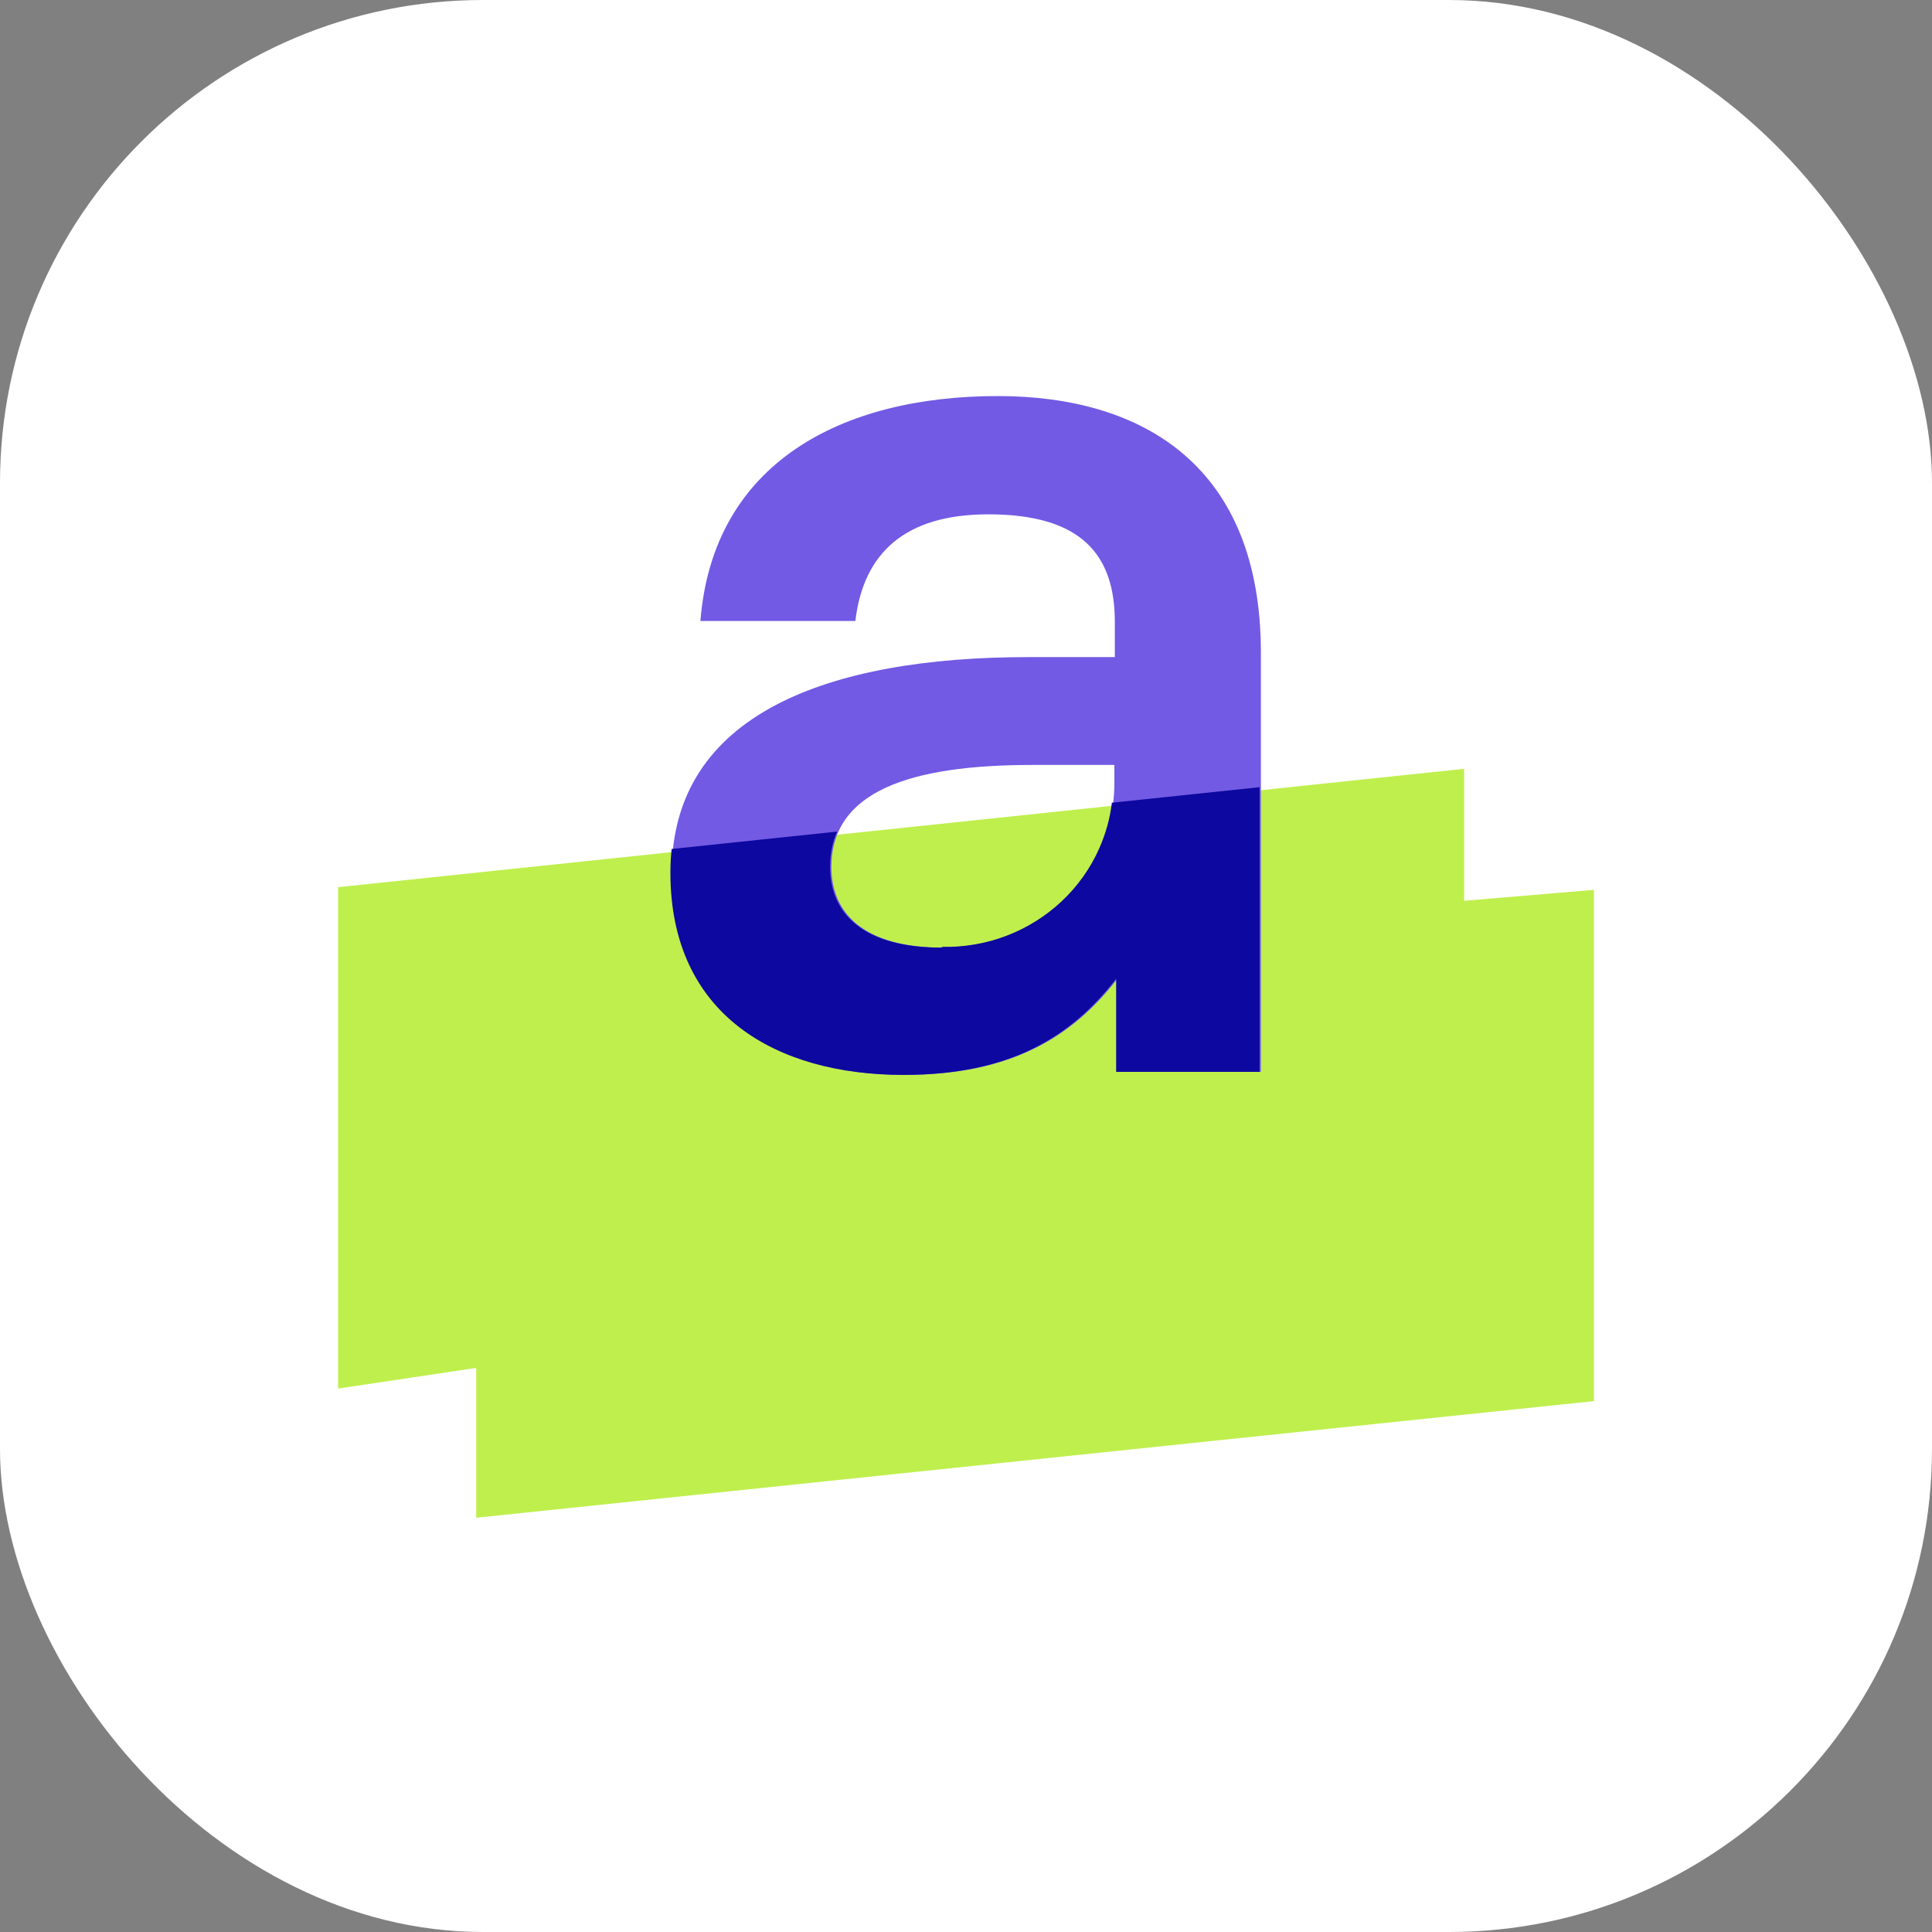
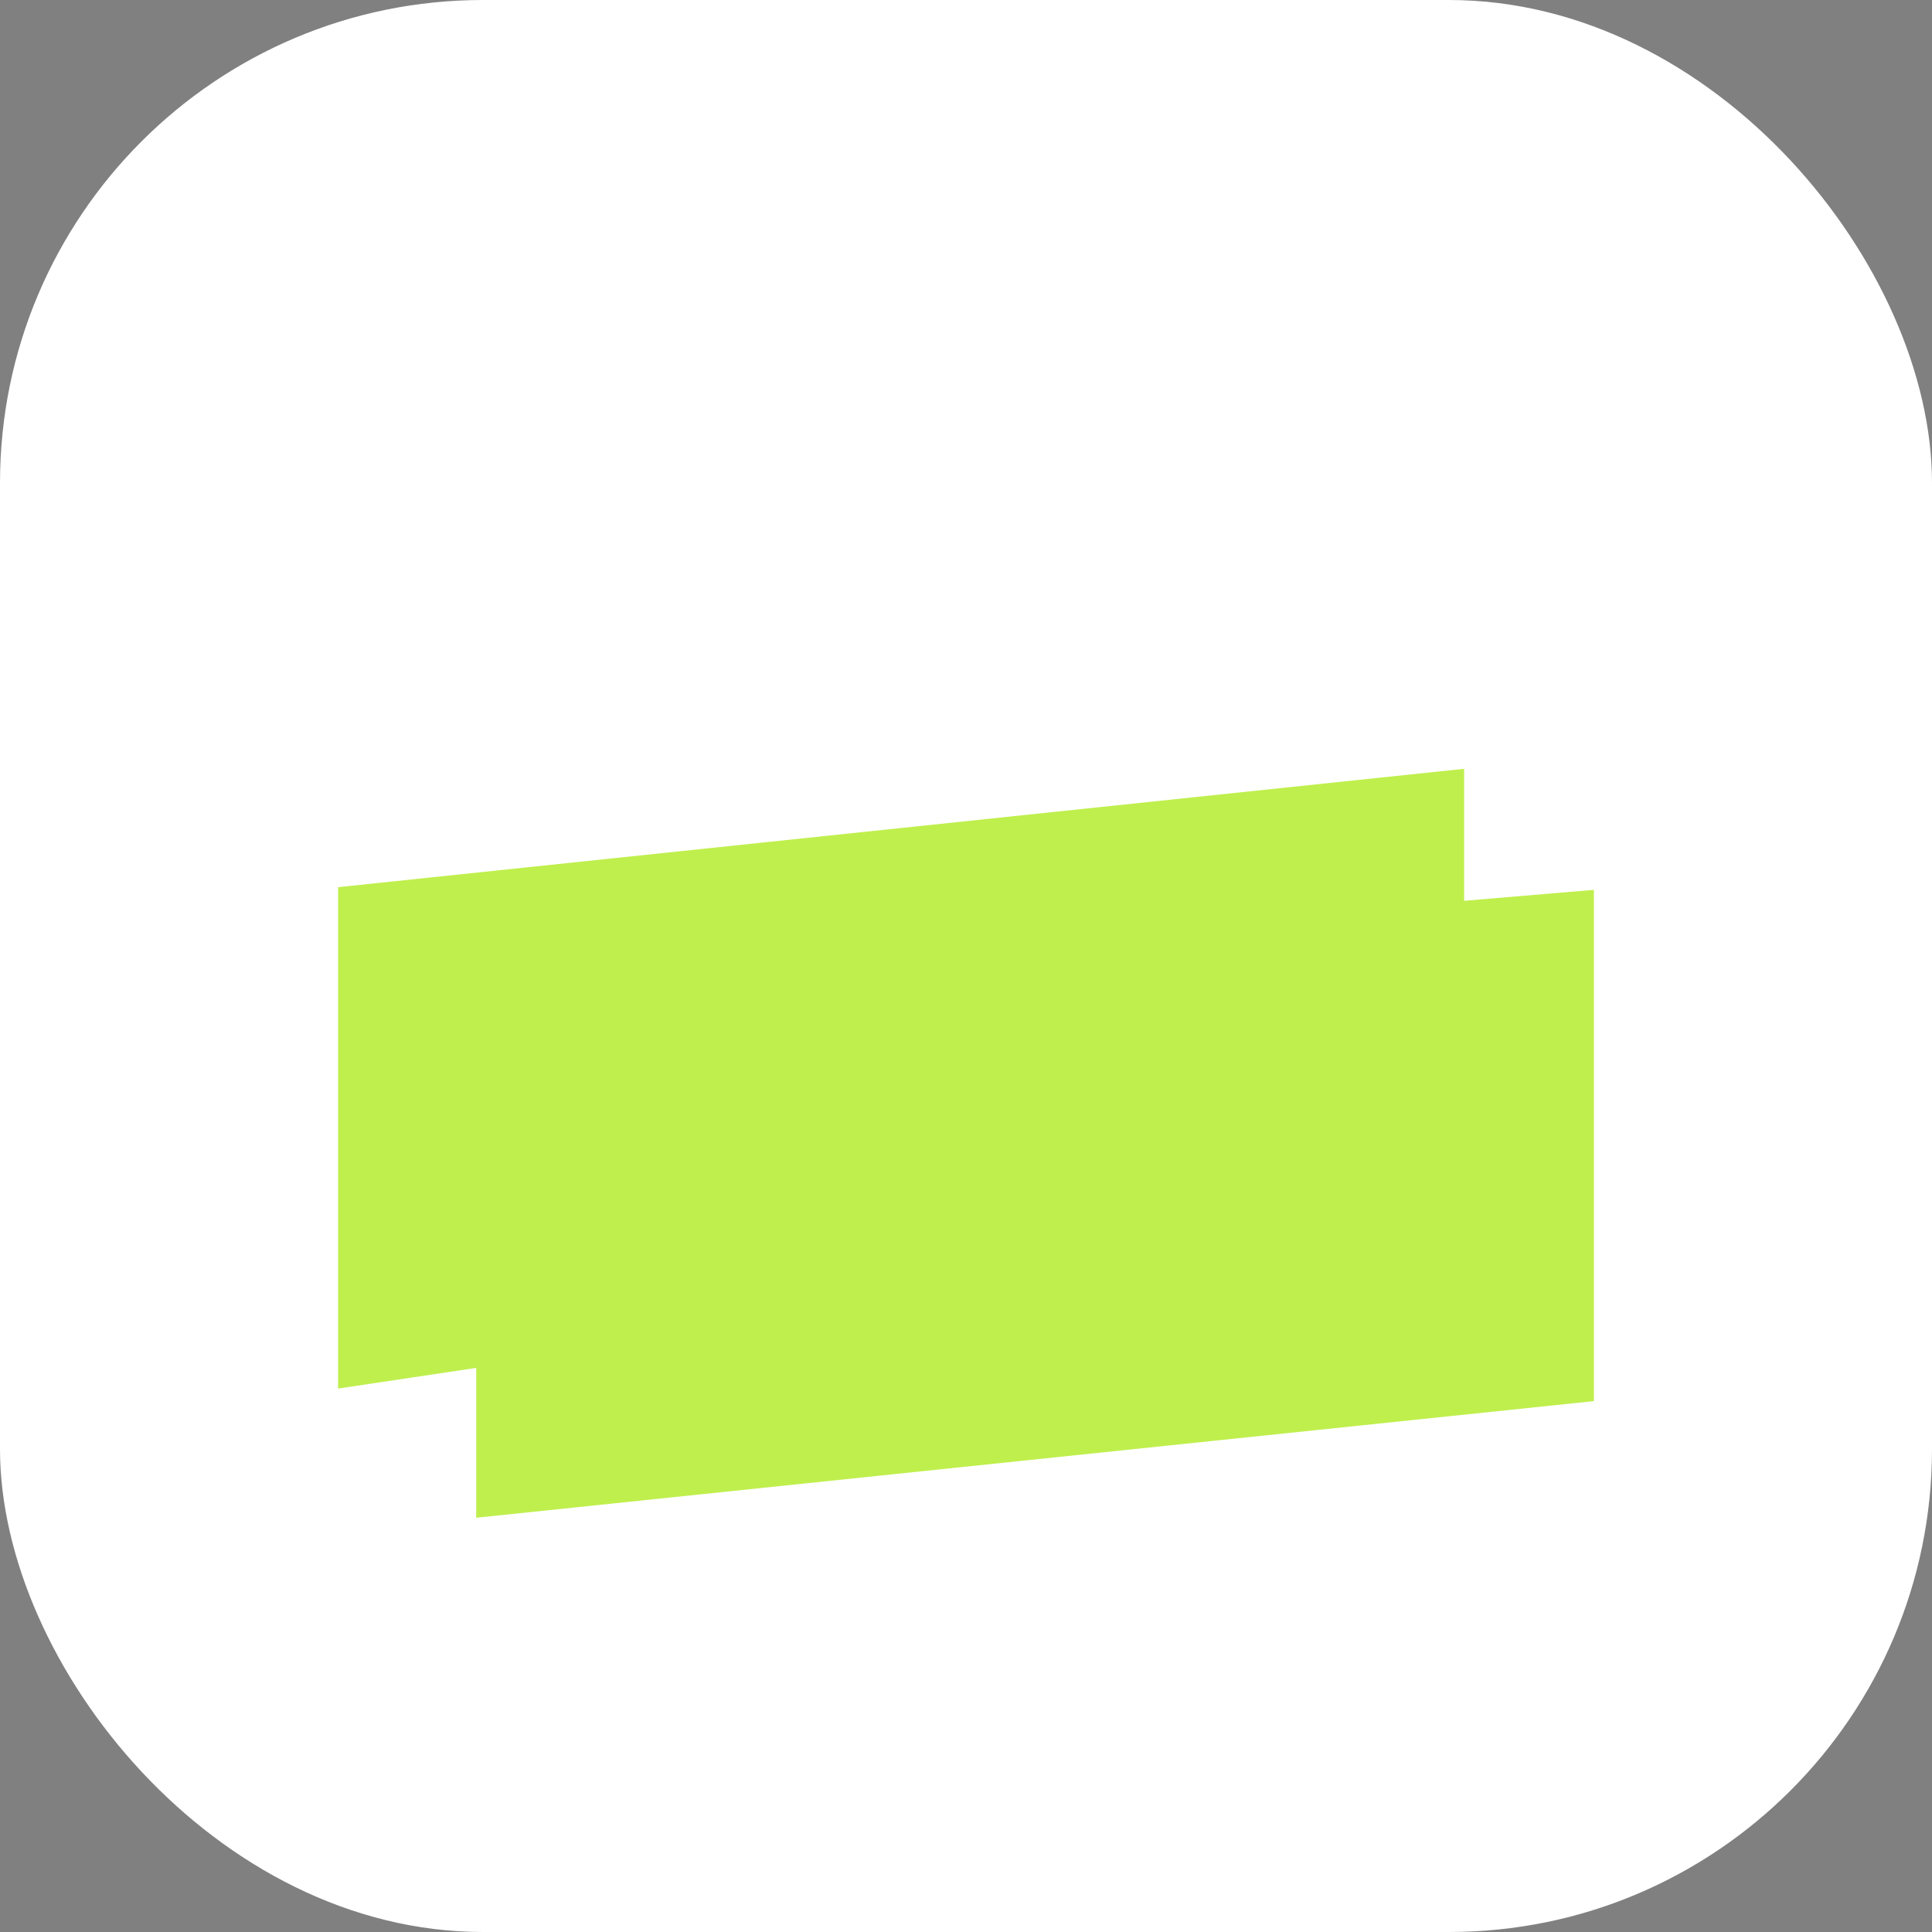
<svg xmlns="http://www.w3.org/2000/svg" width="60" height="60" viewBox="0 0 60 60" fill="none">
  <rect x="0" y="0" width="60" height="60" fill="#808080" stroke="none" />
  <g id="ic_symbol_menutr">
    <g id="Group 3503">
      <rect id="Rectangle 1134" width="60" height="60" rx="15" fill="white" />
      <g id="Group 3556">
        <g id="Group 32898">
          <path id="Rectangle 4128" d="M10.5 27.552L45.47 23.876V27.975L49.5 27.635V43.513L14.789 47.135V42.481L10.5 43.123L10.5 27.552Z" fill="#BFEF4D" />
-           <path id="Vector" d="M28.093 33.382C31.399 33.382 33.3 32.211 34.704 30.395V33.288H39.158V20.27C39.158 14.497 35.526 12.3 30.986 12.3C26.151 12.3 22.143 14.363 21.752 19.284H26.564C26.813 17.185 28.093 15.973 30.696 15.973C33.63 15.973 34.622 17.27 34.622 19.315V20.407H31.936C25.737 20.407 20.861 22.17 20.861 27.104C20.861 31.506 24.126 33.382 28.093 33.382ZM29.292 29.43C26.808 29.43 25.82 28.345 25.82 26.923C25.82 24.576 28.258 23.756 32.06 23.756H34.608V24.41C34.597 25.079 34.45 25.738 34.178 26.352C33.904 26.966 33.509 27.522 33.015 27.987C32.521 28.452 31.938 28.817 31.299 29.061C30.66 29.305 29.977 29.422 29.292 29.407V29.43Z" fill="#725AE4" />
-           <path id="Intersect" fill-rule="evenodd" clip-rule="evenodd" d="M34.663 30.395C33.258 32.211 31.358 33.382 28.052 33.382C24.085 33.382 20.82 31.506 20.82 27.104C20.82 26.85 20.833 26.604 20.859 26.366L25.998 25.826C25.854 26.147 25.779 26.512 25.779 26.923C25.779 28.345 26.767 29.43 29.251 29.43V29.407C29.936 29.422 30.619 29.305 31.258 29.061C31.896 28.817 32.48 28.452 32.974 27.987C33.468 27.522 33.864 26.966 34.136 26.352C34.338 25.898 34.471 25.419 34.531 24.929L39.117 24.447V33.288H34.663V30.395Z" fill="#0D089F" />
        </g>
      </g>
    </g>
  </g>
</svg>